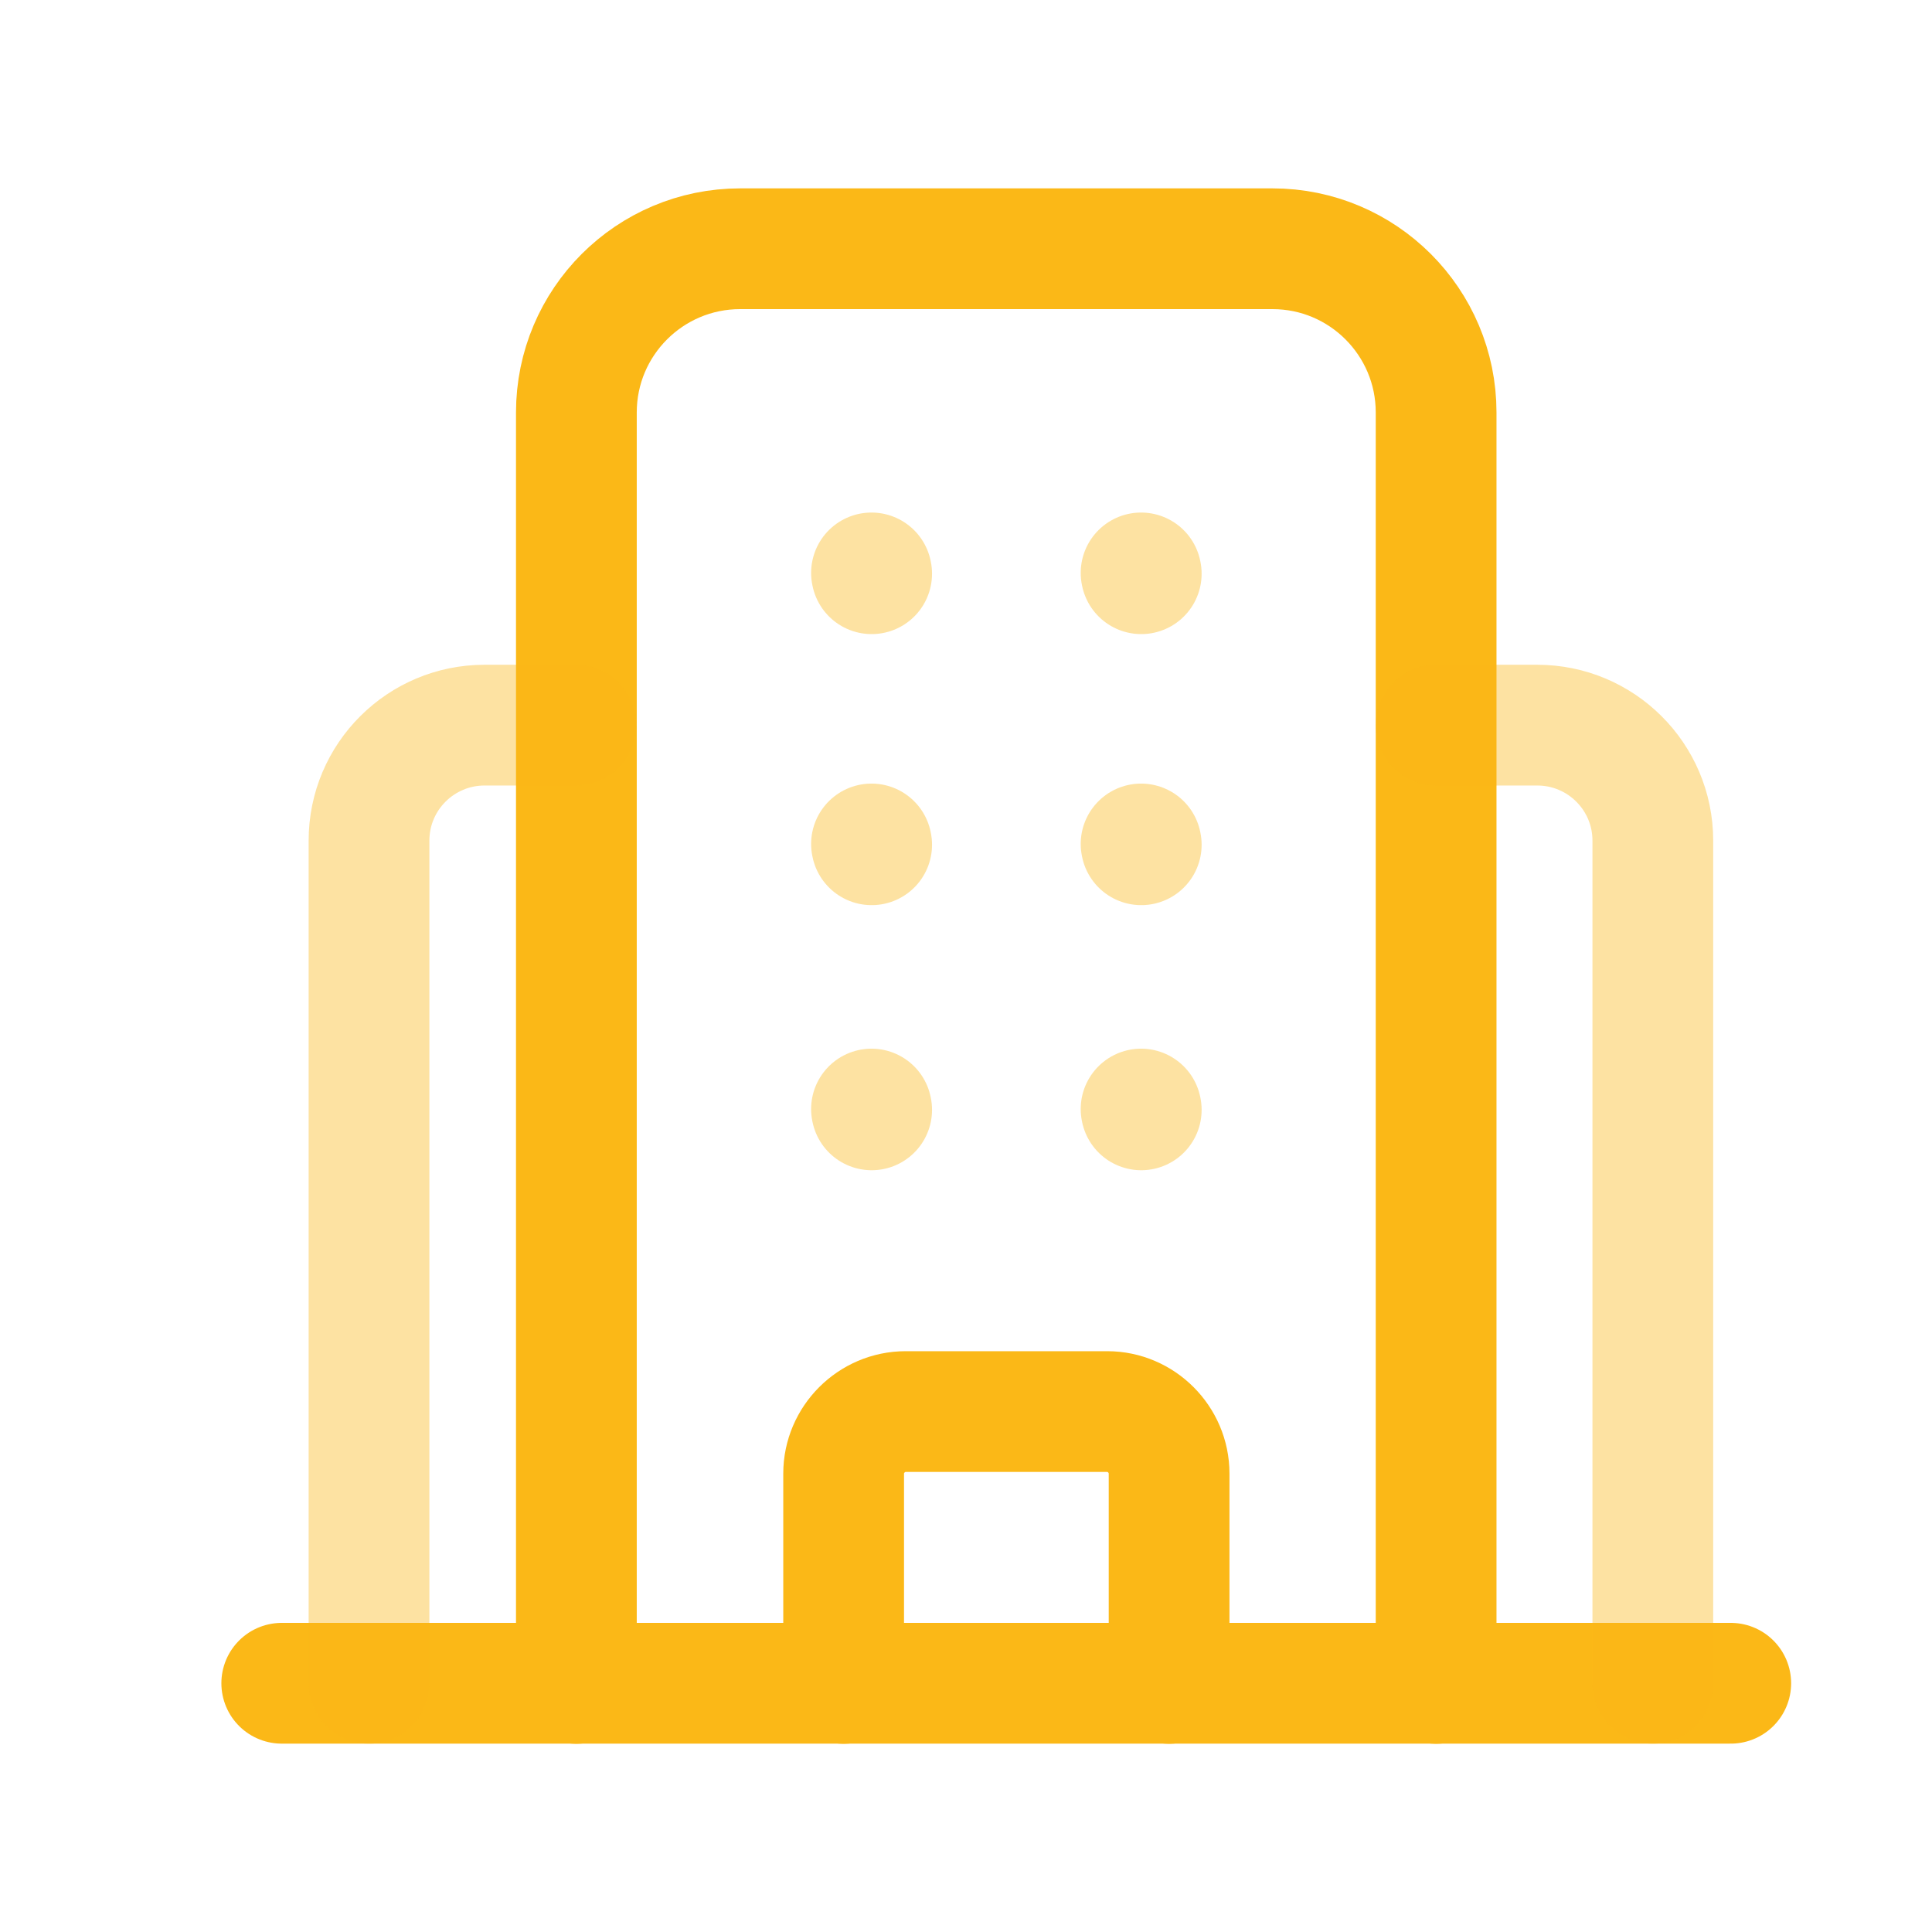
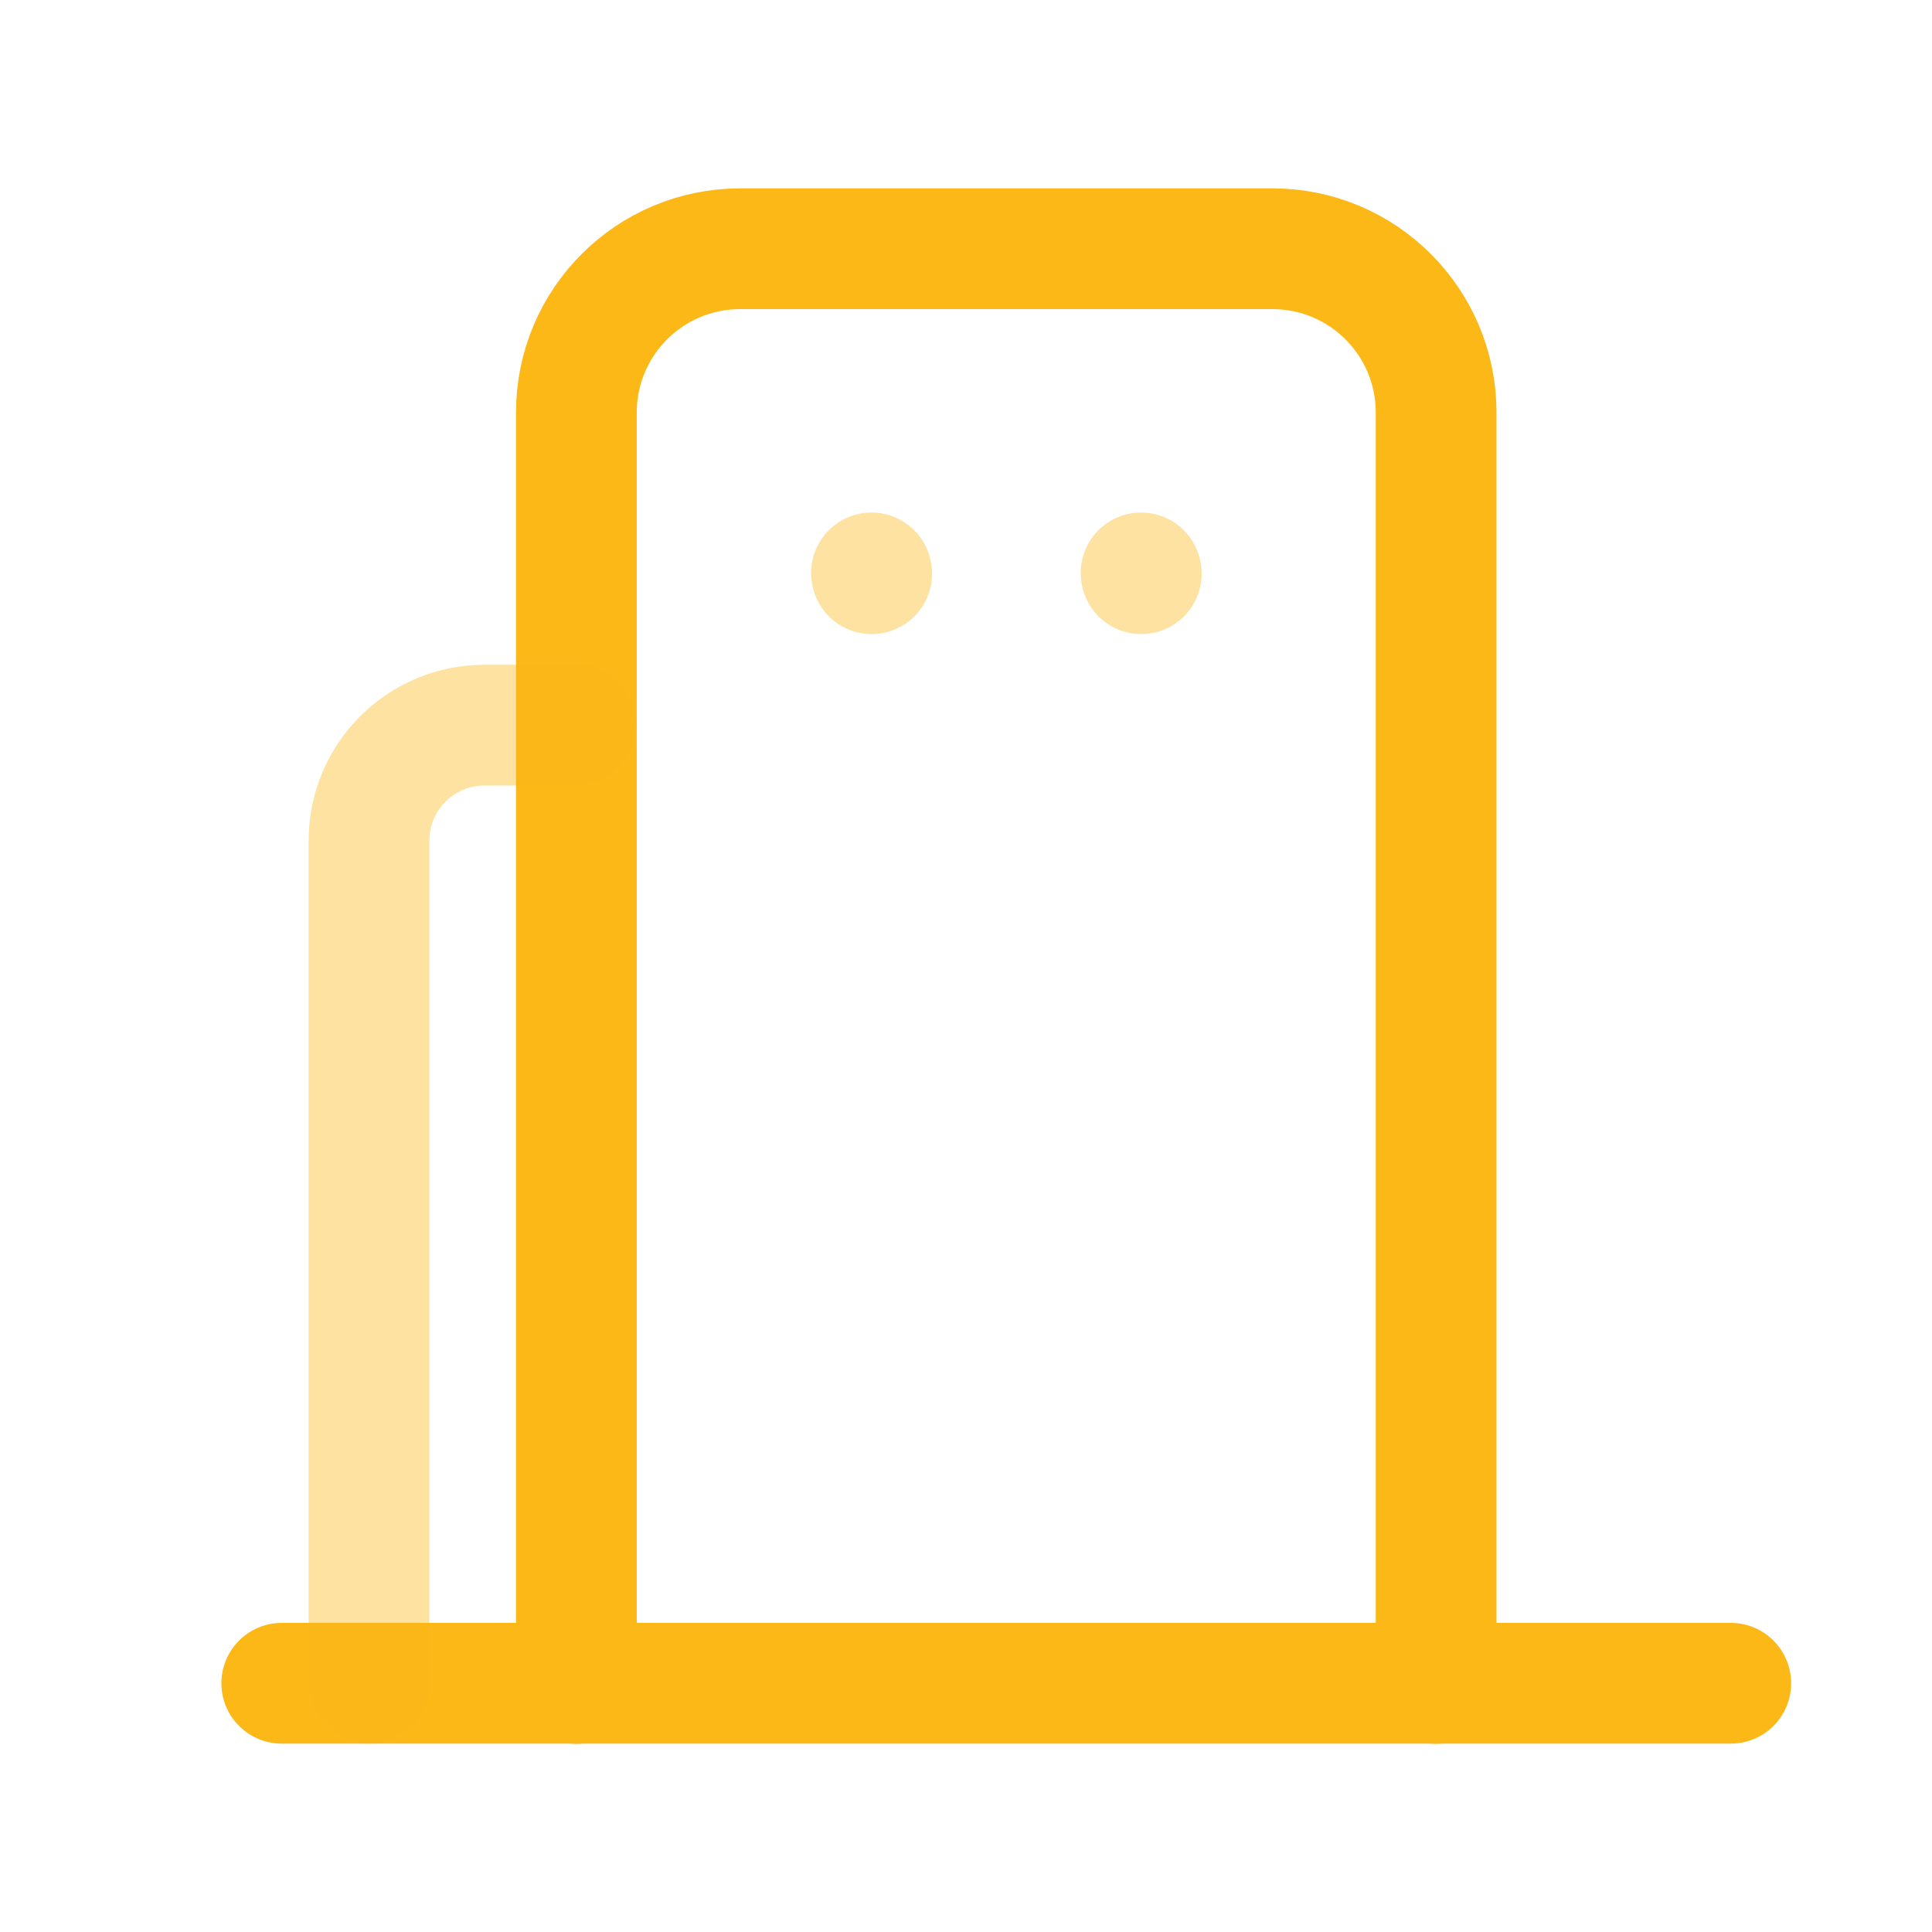
<svg xmlns="http://www.w3.org/2000/svg" width="24" height="24" viewBox="0 0 24 24" fill="none">
  <path d="M3.5 20.91H21.5" stroke="#FBB817" stroke-width="1.5" stroke-linecap="round" stroke-linejoin="round" />
  <path d="M17.84 20.912V5.124C17.84 4.001 16.93 3.09 15.807 3.09H9.195C8.071 3.09 7.16 4.001 7.16 5.124V20.912" stroke="#FBB817" stroke-width="1.5" stroke-linecap="round" stroke-linejoin="round" />
-   <path opacity="0.4" d="M14.175 13.777L14.177 13.787M10.826 13.777L10.828 13.787" stroke="#FBB817" stroke-width="1.5" stroke-linecap="round" stroke-linejoin="round" />
-   <path opacity="0.4" d="M14.175 10.484L14.177 10.494M10.826 10.484L10.828 10.494" stroke="#FBB817" stroke-width="1.5" stroke-linecap="round" stroke-linejoin="round" />
  <path opacity="0.4" d="M14.175 7.117L14.177 7.127M10.826 7.117L10.828 7.127" stroke="#FBB817" stroke-width="1.5" stroke-linecap="round" stroke-linejoin="round" />
-   <path d="M10.48 20.912V18.305C10.48 17.883 10.828 17.535 11.25 17.535H13.755C14.176 17.535 14.523 17.883 14.523 18.305V20.912" stroke="#FBB817" stroke-width="1.5" stroke-linecap="round" stroke-linejoin="round" />
-   <path opacity="0.4" d="M17.84 9.008H19.097C19.885 9.008 20.532 9.646 20.532 10.443V20.911" stroke="#FBB817" stroke-width="1.5" stroke-linecap="round" stroke-linejoin="round" />
  <path opacity="0.4" d="M4.584 20.911V10.443C4.584 9.646 5.231 9.008 6.019 9.008H7.154" stroke="#FBB817" stroke-width="1.5" stroke-linecap="round" stroke-linejoin="round" />
</svg>